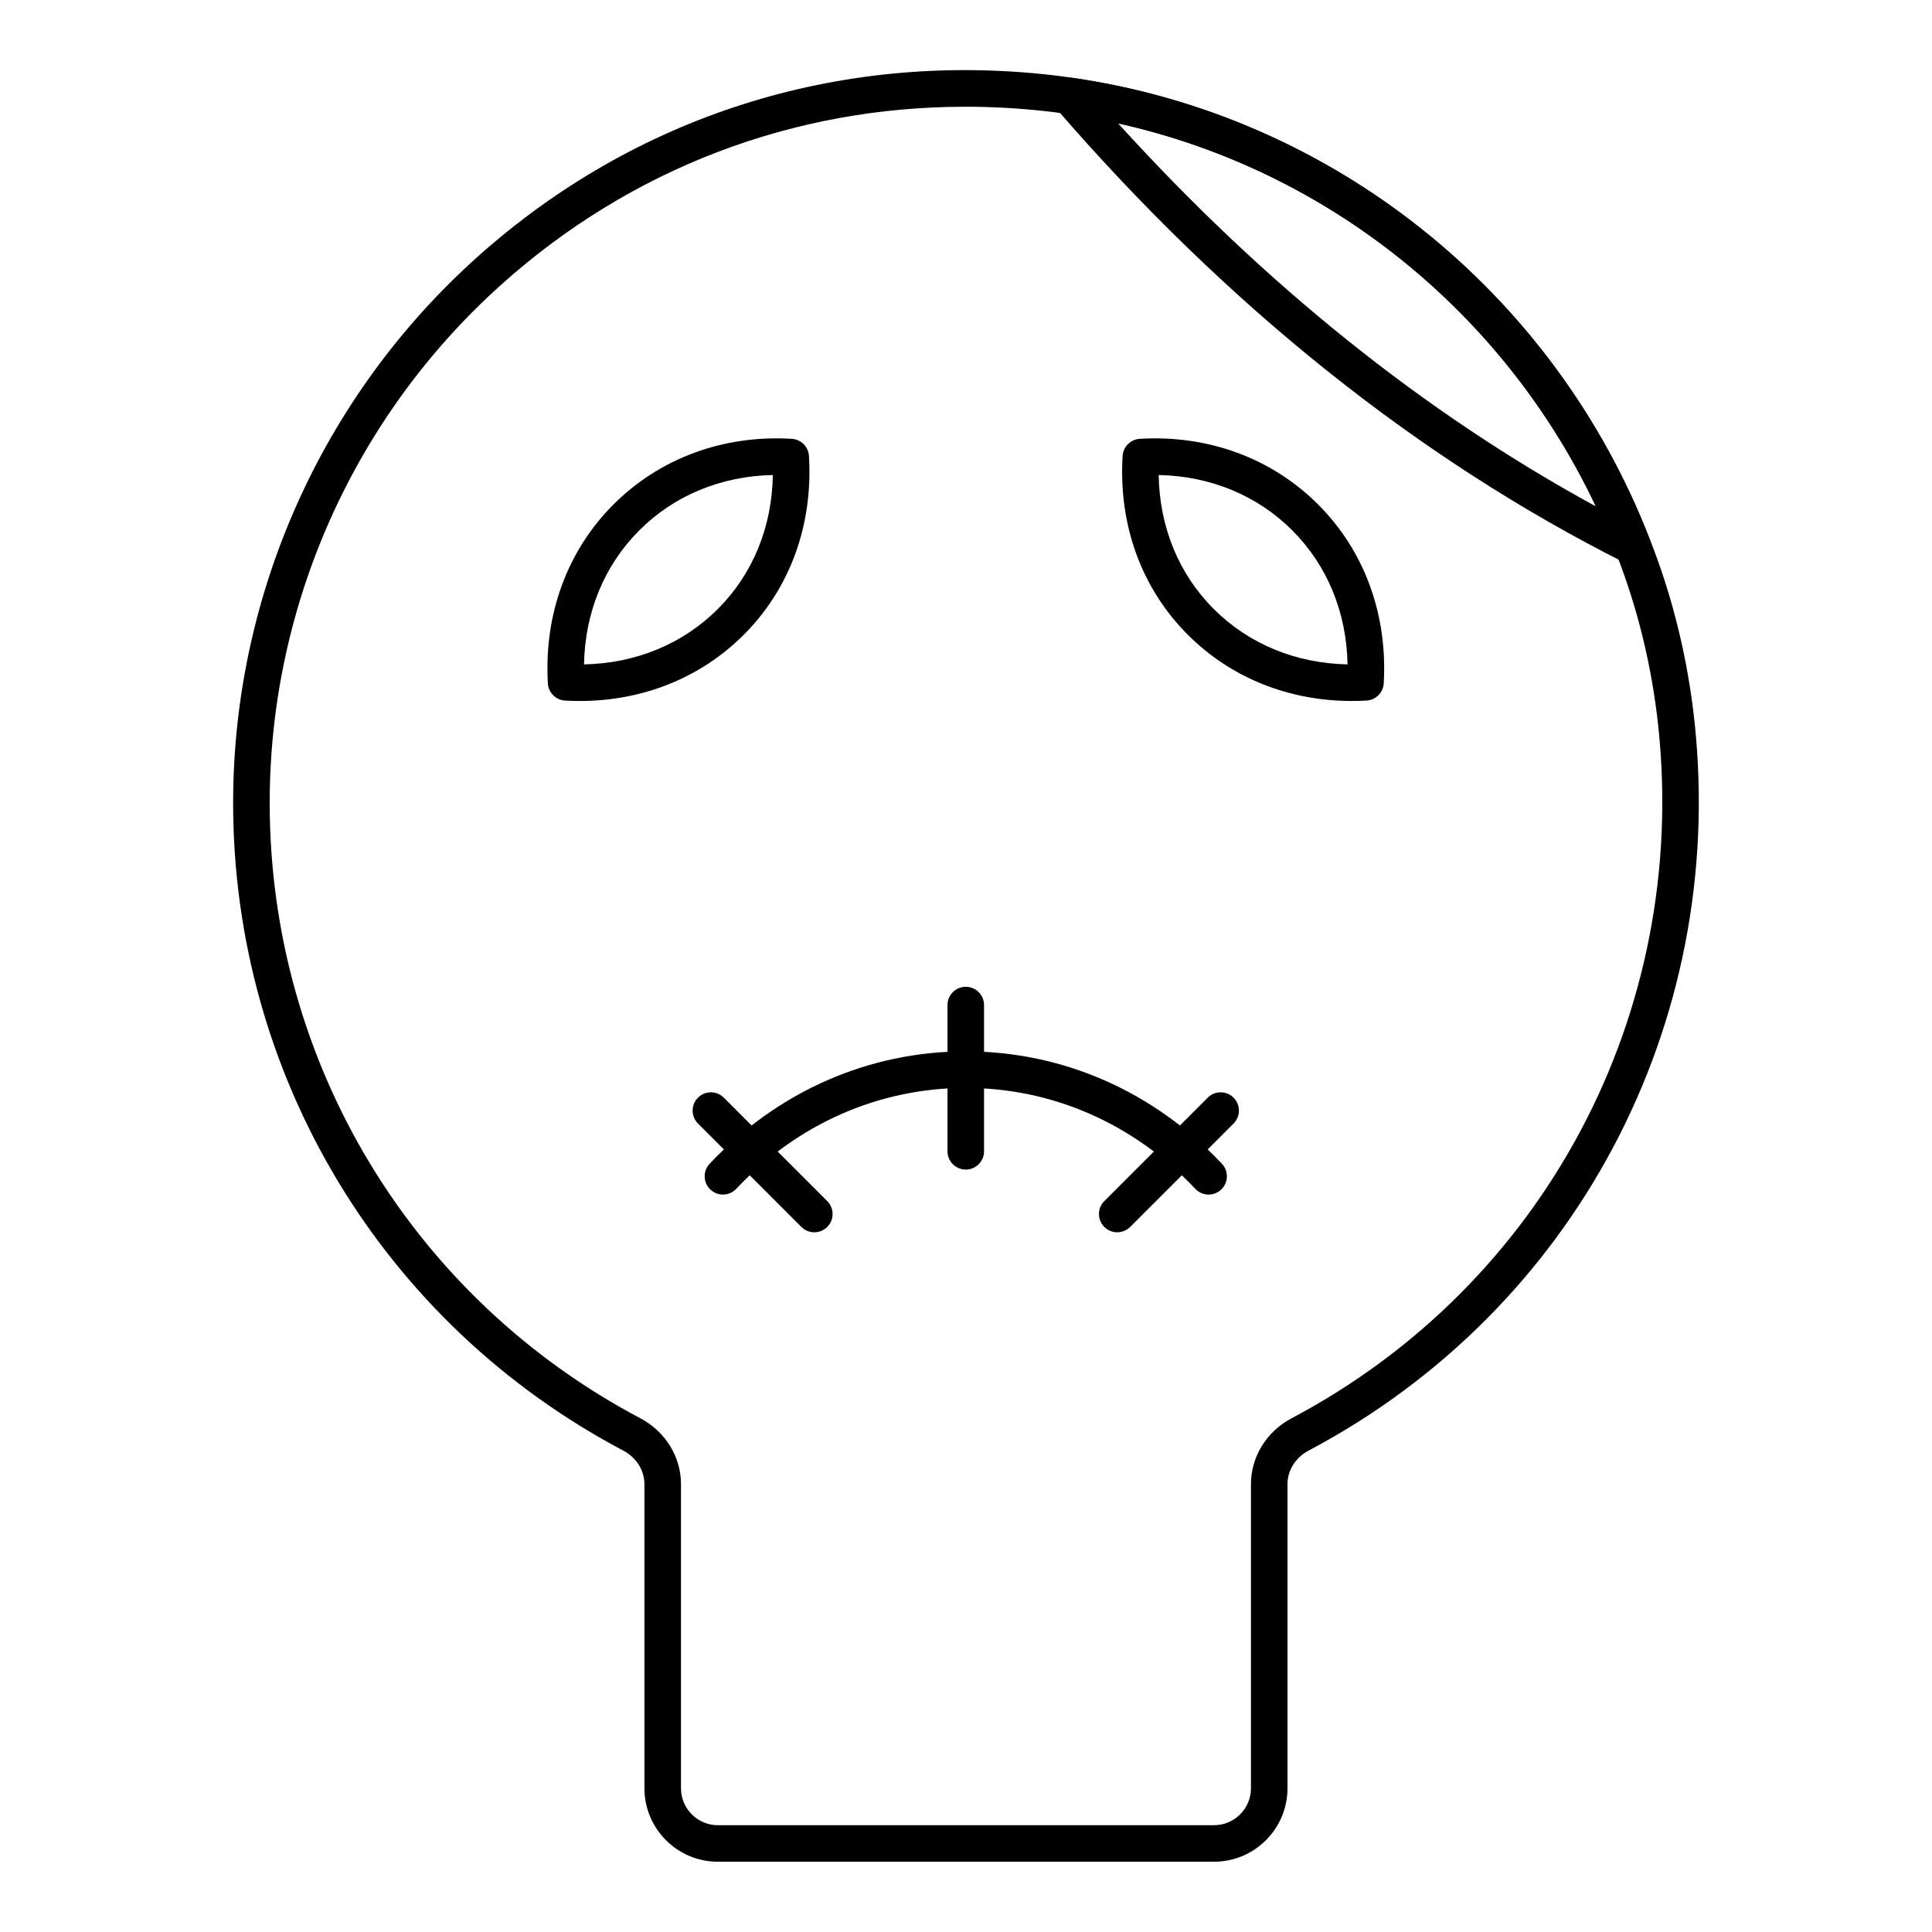
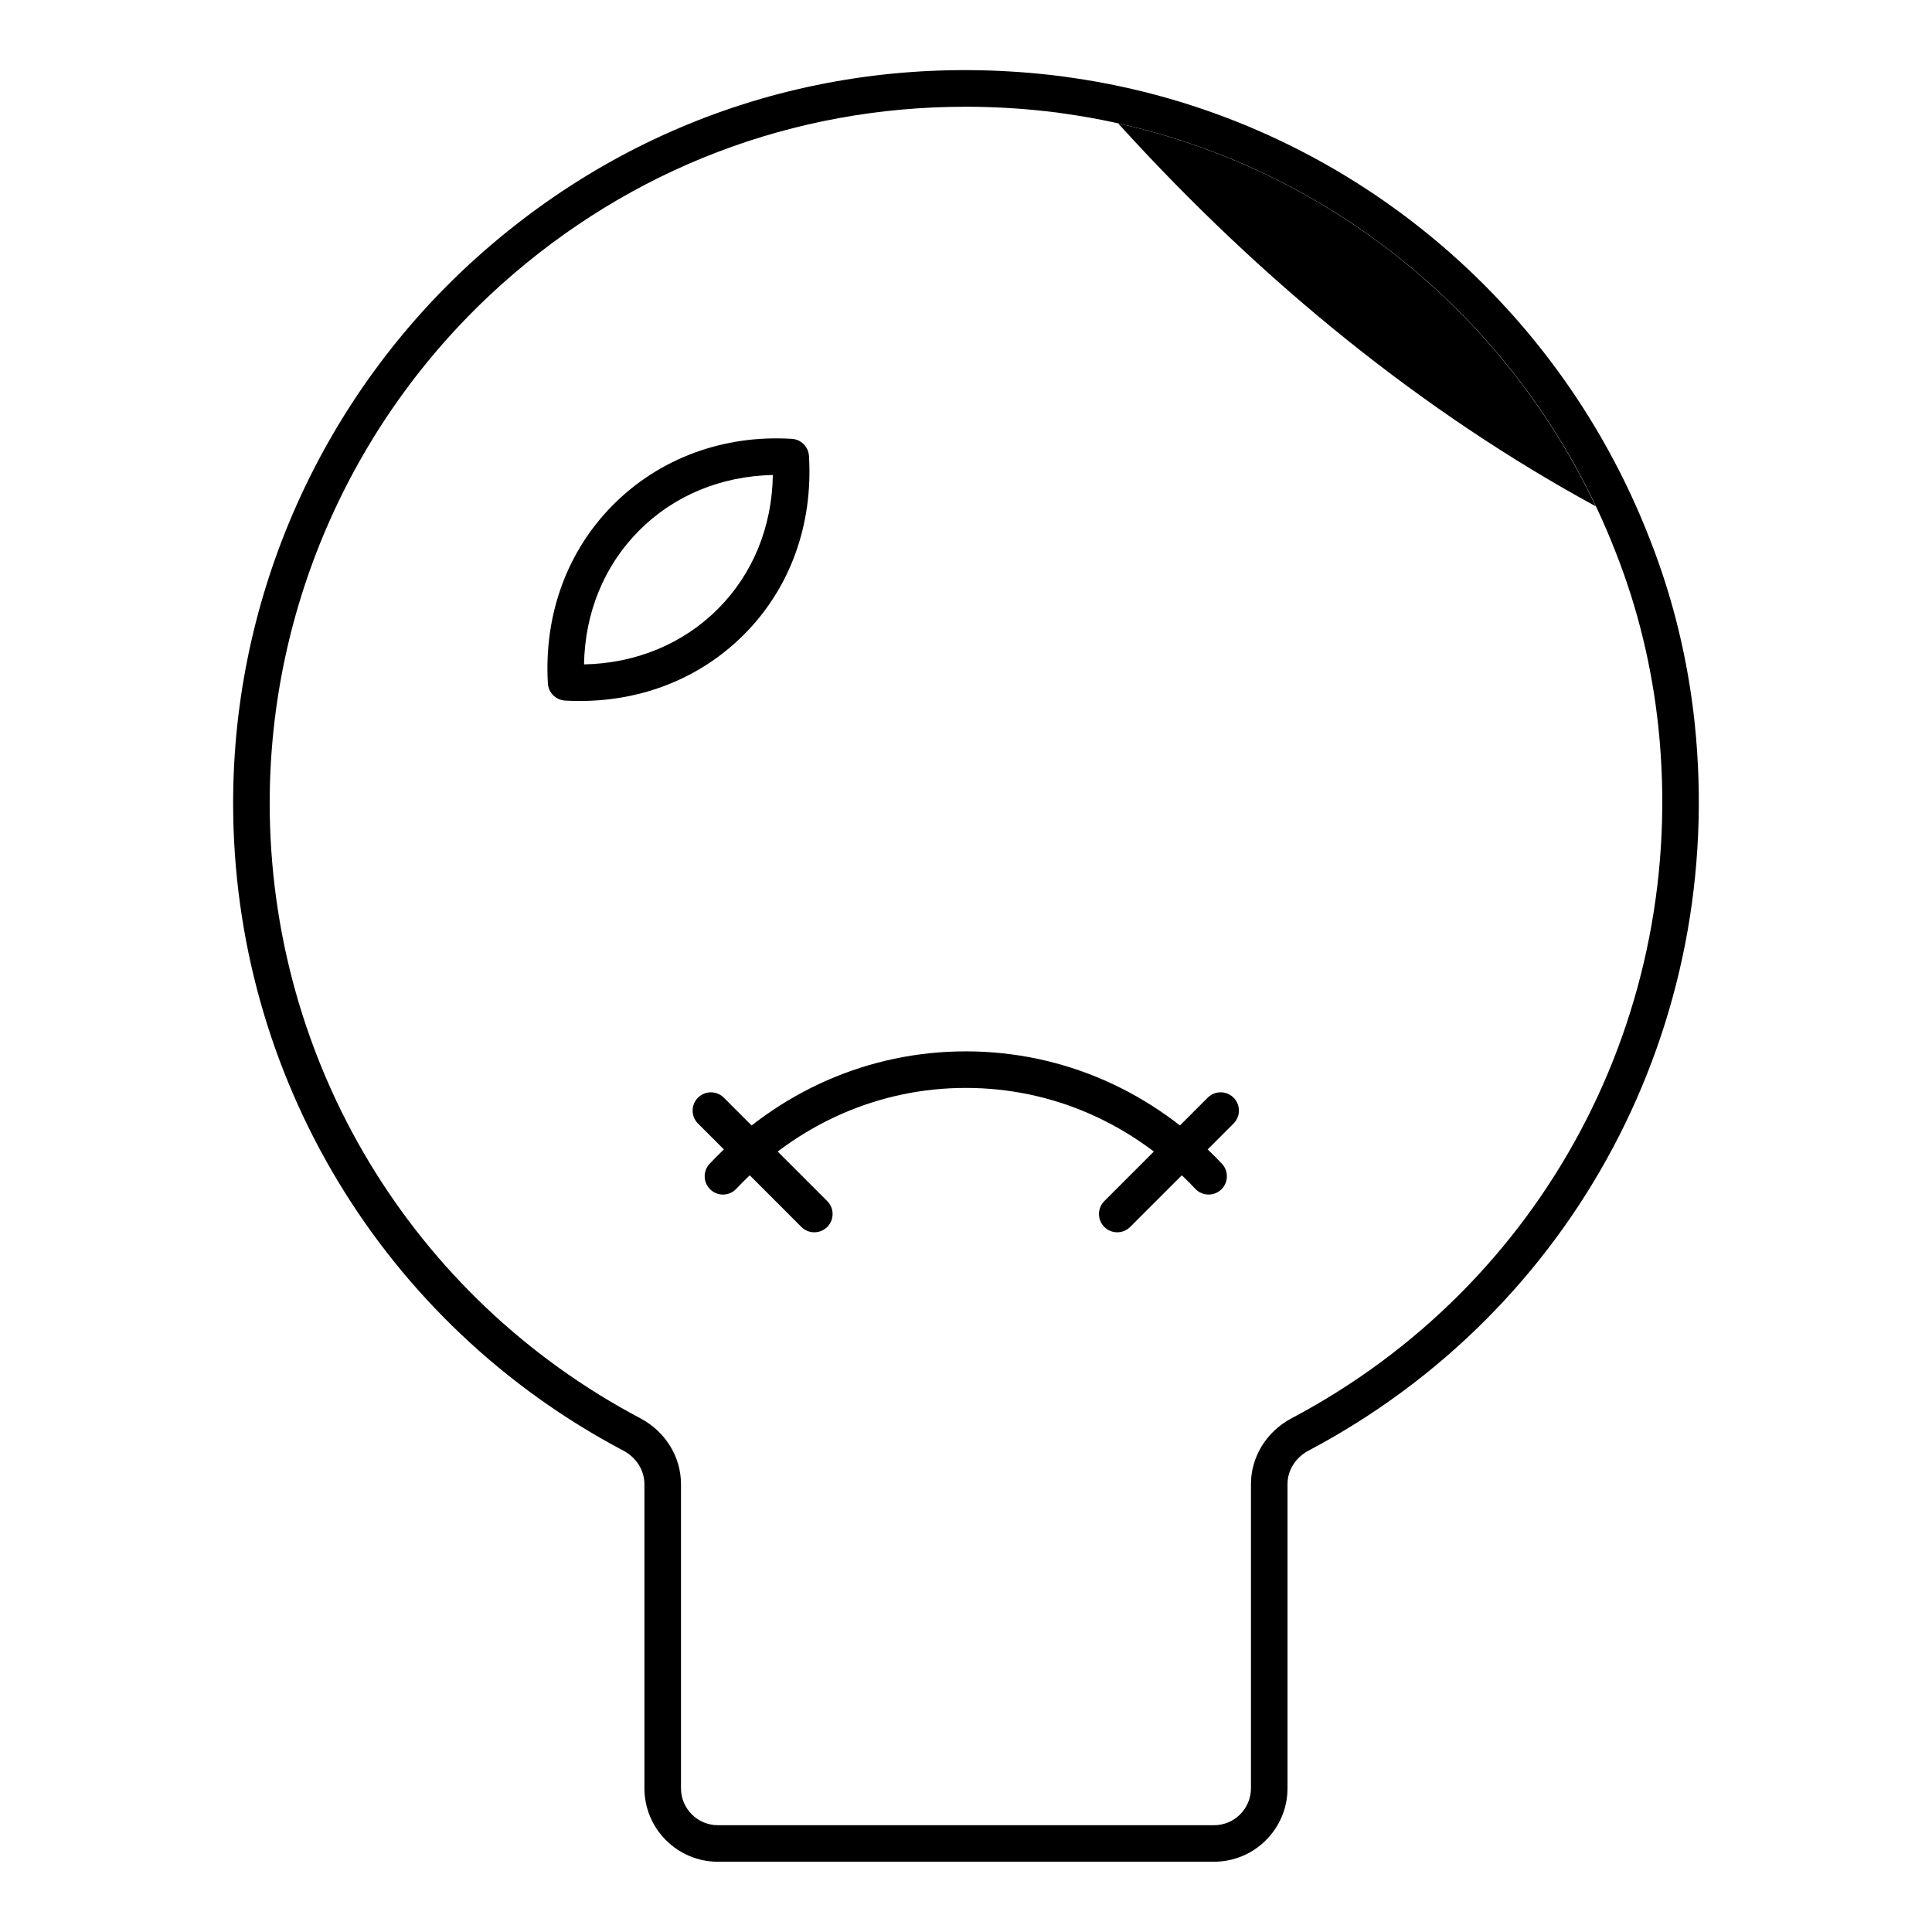
<svg xmlns="http://www.w3.org/2000/svg" fill="#000000" width="800px" height="800px" version="1.1" viewBox="144 144 512 512">
  <g>
    <path d="m465.73 637.38h-131.48c-10.738 0-19.473-8.738-19.473-19.477v-80.609c0-3.606-2.109-6.988-5.496-8.816-63.828-33.656-103.5-99.453-103.5-171.68 0-55.113 23.578-107.84 64.68-144.66 41.68-37.348 95.535-54.523 151.62-48.312 1.957 0.199 4.07 0.496 6.082 0.793 69.051 9.926 127.73 56.832 153.11 122.41 6.055 15.375 10.047 31.738 11.836 48.613 8.383 79.859-31.82 155.55-102.43 192.84-3.379 1.836-5.477 5.207-5.477 8.809v80.609c0 10.742-8.73 19.477-19.473 19.477zm-65.945-465.09c-45.566 0-88.551 16.34-122.86 47.066-39.059 34.984-61.453 85.082-61.453 137.45 0 68.625 37.695 131.13 98.371 163.13 6.566 3.547 10.625 10.195 10.625 17.367v80.609c0 5.398 4.391 9.789 9.785 9.789h131.48c5.394 0 9.785-4.391 9.785-9.789v-80.609c0-7.172 4.059-13.82 10.586-17.344 0.008-0.008 0.027-0.016 0.039-0.023 67.102-35.43 105.31-107.36 97.34-183.27-1.703-16-5.477-31.516-11.223-46.105-24.133-62.352-79.871-106.92-145.49-116.35-1.883-0.285-3.84-0.562-5.695-0.746-7.144-0.793-14.25-1.18-21.289-1.18z" />
-     <path d="m576.71 293.63c-0.738 0-1.484-0.172-2.176-0.516-54.66-27.477-105.39-68.027-150.79-120.53-1.324-1.527-1.562-3.719-0.586-5.492 0.965-1.773 2.887-2.754 4.938-2.473 69.07 9.93 127.75 56.836 153.12 122.41 0.73 1.867 0.227 3.992-1.258 5.336-0.906 0.824-2.07 1.258-3.254 1.258zm-136.39-116.93c38.766 42.738 81.238 76.793 126.57 101.48-24.402-51.637-71.234-89.18-126.57-101.48z" />
+     <path d="m576.71 293.63zm-136.39-116.93c38.766 42.738 81.238 76.793 126.57 101.48-24.402-51.637-71.234-89.18-126.57-101.48z" />
    <path d="m464.29 460.57c-1.285 0-2.574-0.512-3.527-1.523-16.246-17.242-37.848-26.738-60.82-26.738s-44.574 9.496-60.82 26.738c-1.844 1.953-4.902 2.043-6.852 0.203-1.949-1.832-2.043-4.902-0.207-6.844 18.102-19.207 42.199-29.785 67.879-29.785 25.68 0 49.777 10.578 67.879 29.785 1.836 1.945 1.742 5.016-0.207 6.844-0.938 0.887-2.133 1.32-3.324 1.32z" />
    <path d="m440.08 470.57c-1.238 0-2.481-0.473-3.426-1.418-1.891-1.891-1.891-4.957 0-6.852l27.402-27.406c1.891-1.891 4.957-1.891 6.852 0 1.891 1.891 1.891 4.957 0 6.852l-27.402 27.406c-0.949 0.941-2.188 1.418-3.426 1.418z" />
-     <path d="m399.94 453.95c-2.676 0-4.844-2.168-4.844-4.844v-38.754c0-2.676 2.168-4.844 4.844-4.844 2.676 0 4.844 2.168 4.844 4.844v38.754c0 2.676-2.164 4.844-4.844 4.844z" />
    <path d="m359.8 470.57c-1.238 0-2.481-0.473-3.426-1.418l-27.402-27.406c-1.891-1.891-1.891-4.957 0-6.852 1.891-1.891 4.957-1.891 6.852 0l27.402 27.406c1.891 1.891 1.891 4.957 0 6.852-0.945 0.941-2.184 1.418-3.426 1.418z" />
    <path d="m297.62 329.77c-1.285 0-2.574-0.031-3.859-0.109-2.461-0.137-4.43-2.098-4.57-4.555-1.059-18.273 5.102-35.098 17.344-47.371 12.234-12.266 29.141-18.539 47.281-17.441 2.461 0.133 4.418 2.09 4.57 4.543 1.105 18.309-5.035 35.137-17.277 47.383-11.406 11.398-26.734 17.551-43.488 17.551zm51.195-59.887c-13.711 0.277-26.16 5.41-35.426 14.699-9.273 9.285-14.383 21.762-14.617 35.492 13.719-0.277 26.191-5.41 35.48-14.703 9.266-9.27 14.344-21.742 14.562-35.488zm-11.137 38.91h0.094z" />
-     <path d="m502.27 329.77c-16.766 0-32.094-6.156-43.484-17.551-12.254-12.246-18.395-29.074-17.285-47.383 0.152-2.449 2.109-4.41 4.57-4.543 18.203-1.082 35.047 5.18 47.289 17.445 12.242 12.273 18.402 29.094 17.344 47.363-0.141 2.461-2.109 4.418-4.57 4.555-1.289 0.082-2.586 0.113-3.863 0.113zm-51.207-59.887c0.219 13.754 5.297 26.219 14.57 35.484 9.281 9.293 21.754 14.426 35.48 14.703-0.238-13.73-5.348-26.199-14.617-35.484-9.262-9.289-21.715-14.422-35.434-14.703z" />
  </g>
</svg>